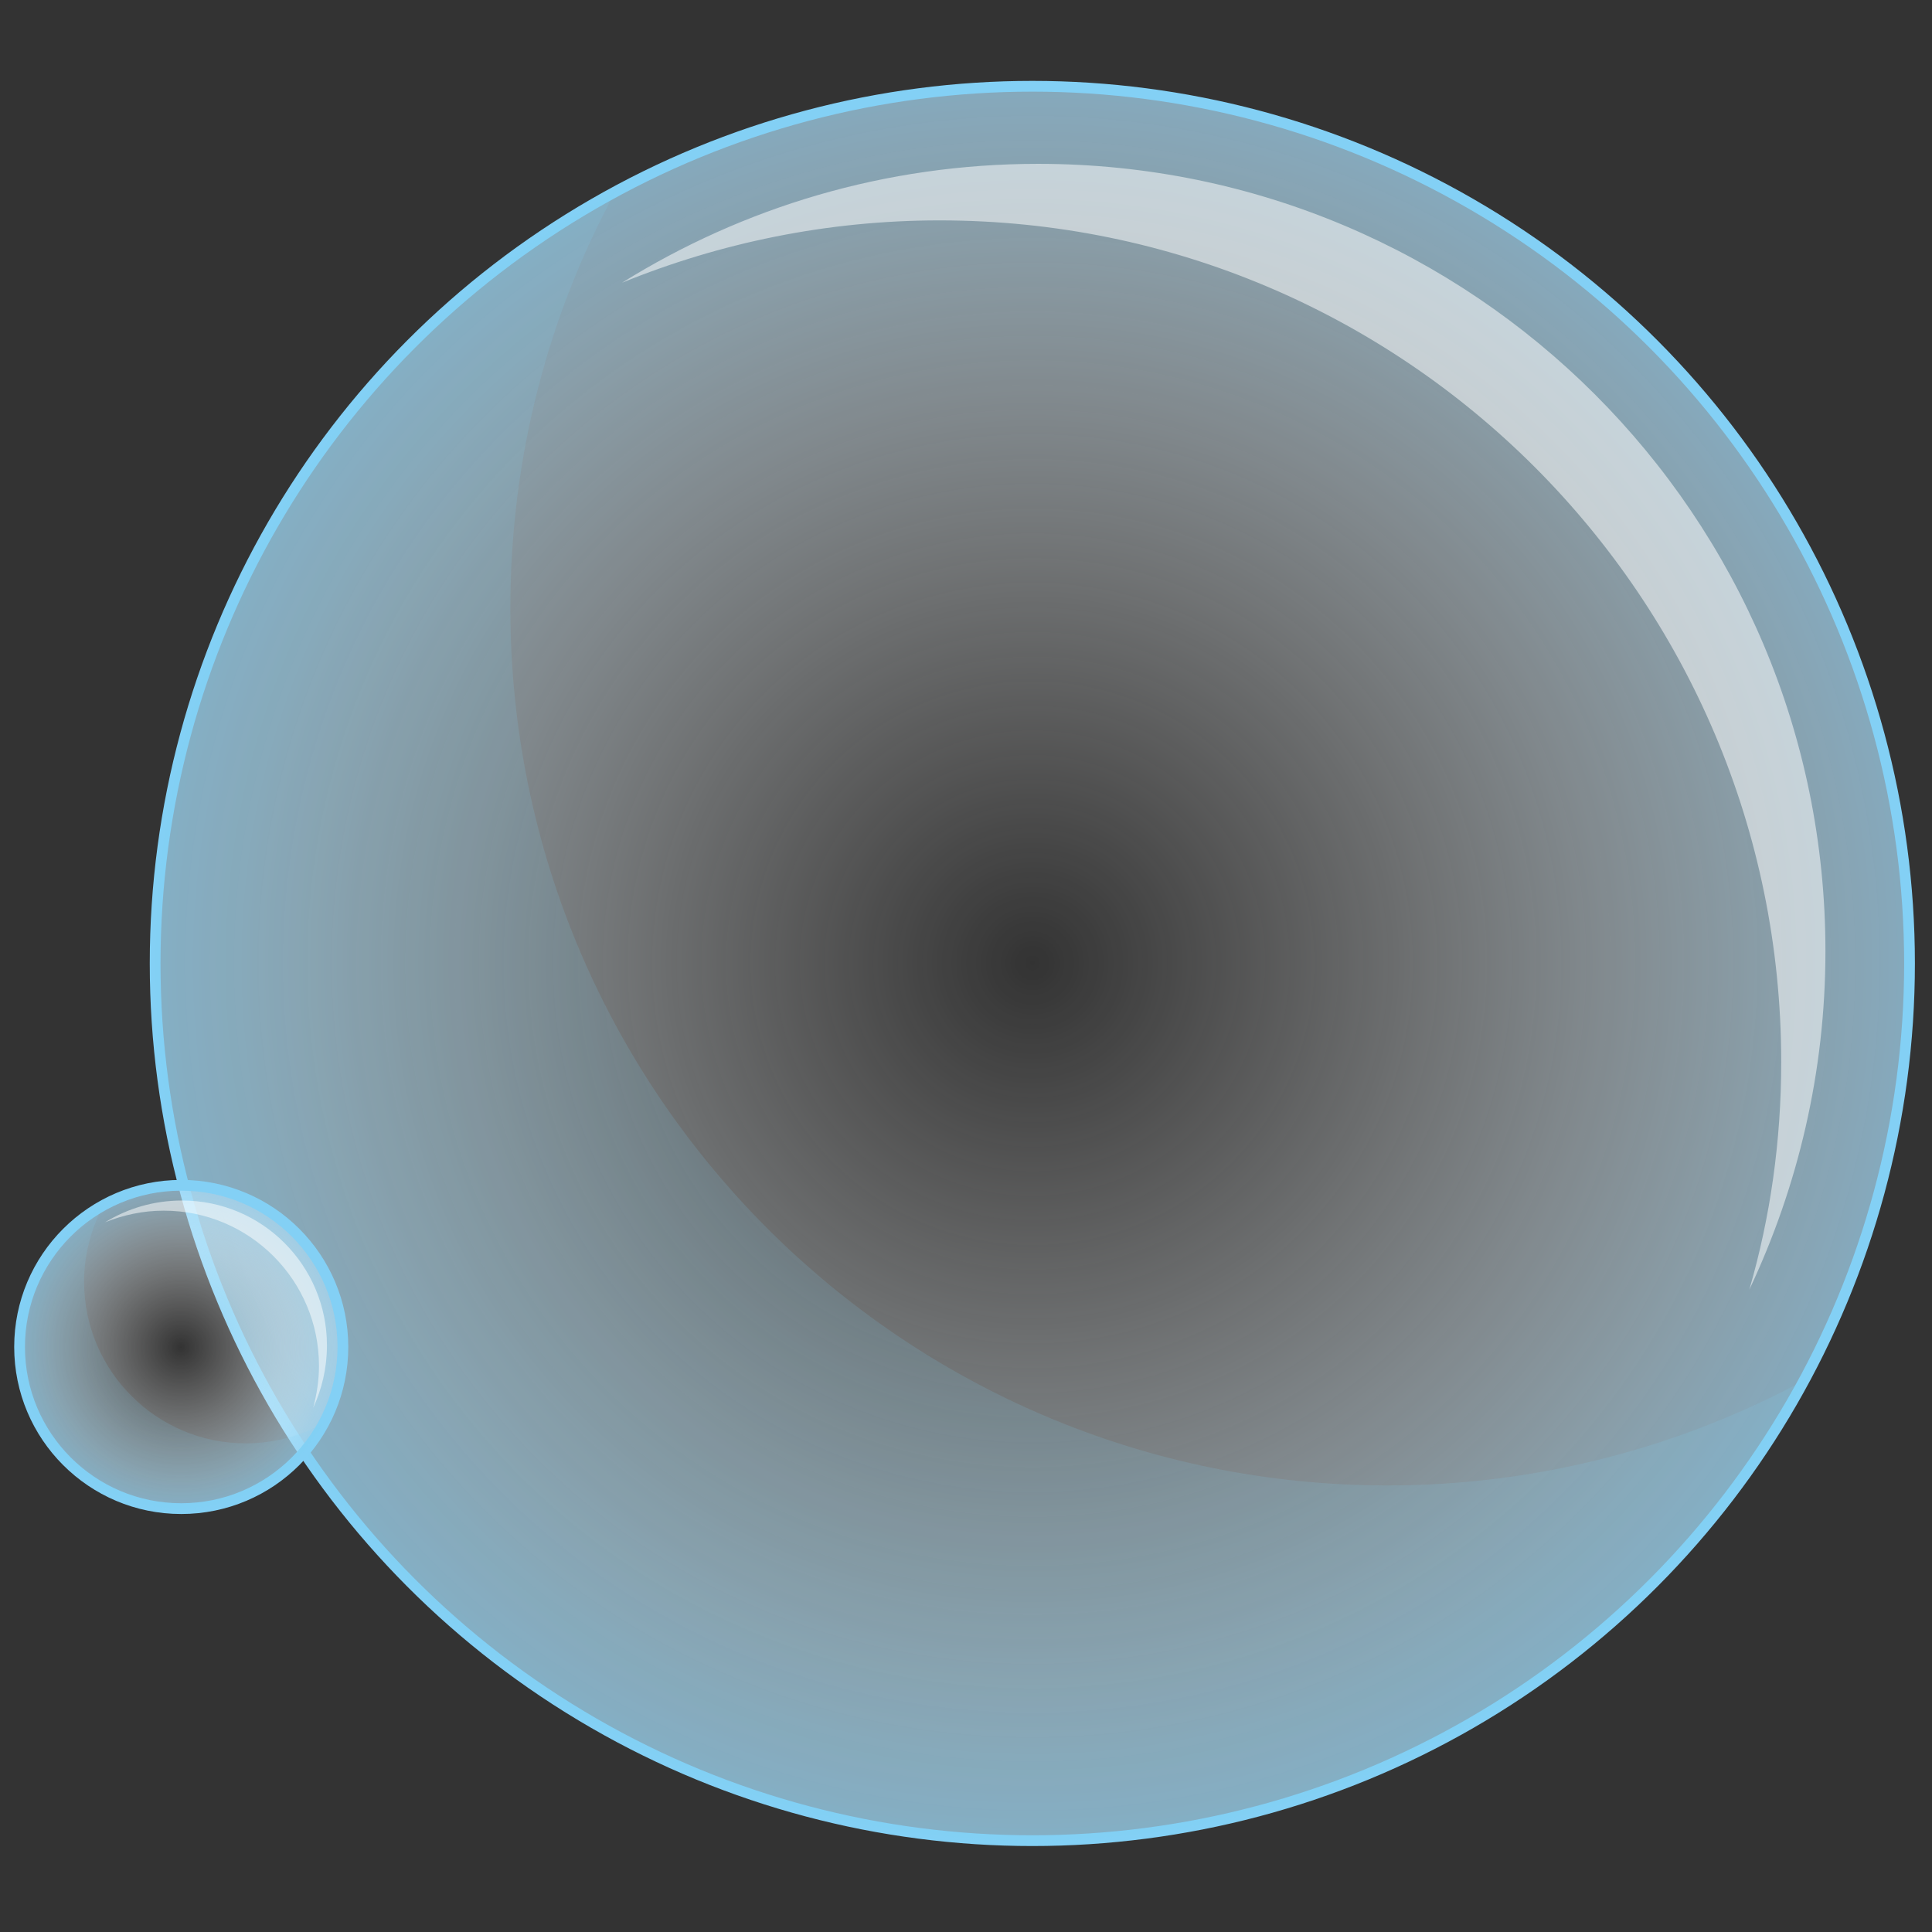
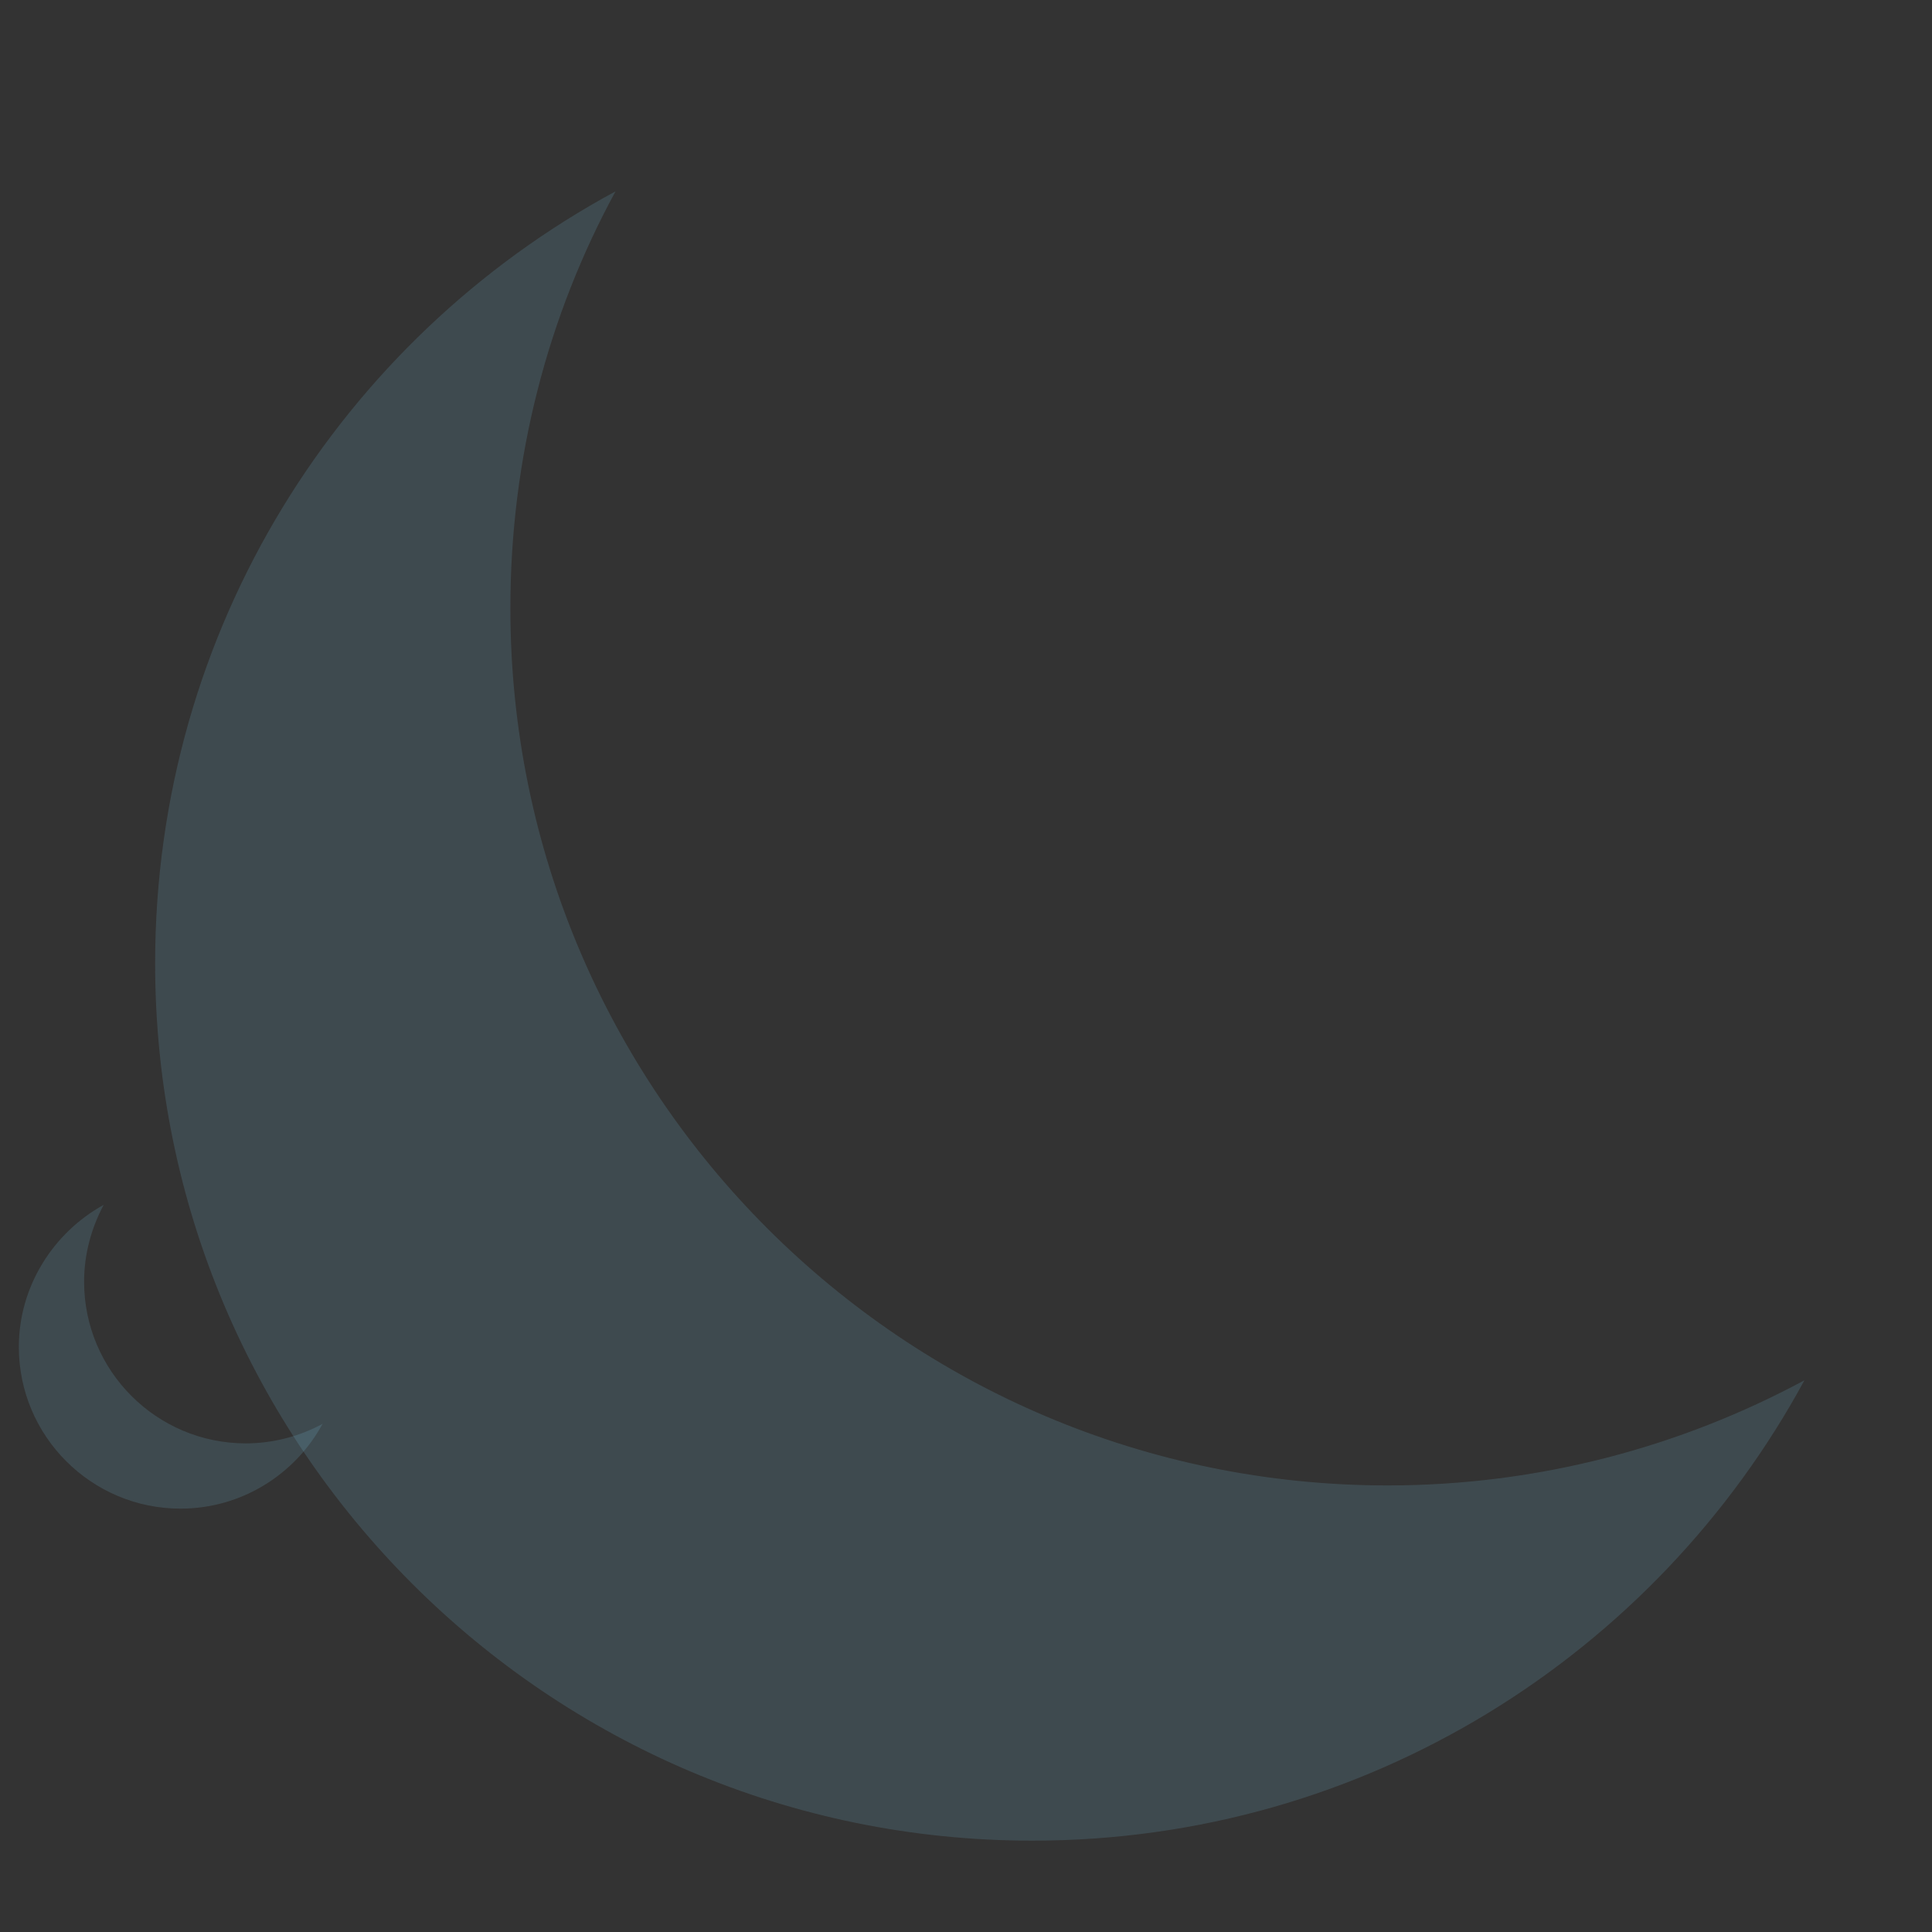
<svg xmlns="http://www.w3.org/2000/svg" version="1.1" id="Layer_1" x="0px" y="0px" viewBox="0 0 266.5 266.5" style="enable-background:new 0 0 266.5 266.5;" xml:space="preserve">
  <rect x="0" y="0" width="266.5" height="266.5" fill="#333333" stroke="none" />
  <style type="text/css"> .st0{fill:url(#SVGID_1_);stroke:#83D0F5;stroke-width:1.484;stroke-miterlimit:10;} .st1{opacity:0.52;fill:#FFFFFF;} .st2{opacity:0.15;fill:#83D0F5;} .st3{fill:url(#SVGID_00000129906312555662937240000005935392030496799411_);stroke:#83D0F5;stroke-width:1.484;stroke-miterlimit:10;} </style>
  <g>
    <radialGradient id="SVGID_1_" cx="142.42" cy="132.855" r="121.005" gradientUnits="userSpaceOnUse">
      <stop offset="0" style="stop-color:#FFFFFF;stop-opacity:0" />
      <stop offset="0.252" style="stop-color:#FCFEFF;stop-opacity:0.177" />
      <stop offset="0.455" style="stop-color:#F2FAFE;stop-opacity:0.319" />
      <stop offset="0.641" style="stop-color:#E1F3FD;stop-opacity:0.448" />
      <stop offset="0.816" style="stop-color:#C9EAFB;stop-opacity:0.571" />
      <stop offset="0.982" style="stop-color:#ABDDF8;stop-opacity:0.688" />
      <stop offset="1" style="stop-color:#A7DCF8;stop-opacity:0.7" />
    </radialGradient>
-     <circle class="st0" cx="142.4" cy="132.9" r="121" />
-     <path class="st1" d="M245.7,146.5c0-64.1-52-116.1-116.1-116.1c-15.5,0-30.3,3.1-43.8,8.6c16.7-10.4,36.3-16.4,57.4-16.4 c60,0,108.6,48.6,108.6,108.6c0,16.7-3.8,32.5-10.5,46.7C244.2,167.9,245.7,157.4,245.7,146.5z" />
    <path class="st2" d="M84.9,26.4c-9.3,17.1-14.5,36.7-14.5,57.5c0,66.8,54.2,121,121,121c20.8,0,40.4-5.3,57.5-14.5 c-20.5,37.8-60.5,63.5-106.5,63.5c-66.8,0-121-54.2-121-121C21.4,86.8,47.1,46.8,84.9,26.4z" />
  </g>
  <g>
    <radialGradient id="SVGID_00000153698332177204894050000014786138914858206380_" cx="24.951" cy="185.848" r="22.315" gradientUnits="userSpaceOnUse">
      <stop offset="0" style="stop-color:#FFFFFF;stop-opacity:0" />
      <stop offset="0.252" style="stop-color:#FCFEFF;stop-opacity:0.177" />
      <stop offset="0.455" style="stop-color:#F2FAFE;stop-opacity:0.319" />
      <stop offset="0.641" style="stop-color:#E1F3FD;stop-opacity:0.448" />
      <stop offset="0.816" style="stop-color:#C9EAFB;stop-opacity:0.571" />
      <stop offset="0.982" style="stop-color:#ABDDF8;stop-opacity:0.688" />
      <stop offset="1" style="stop-color:#A7DCF8;stop-opacity:0.7" />
    </radialGradient>
-     <circle style="fill:url(#SVGID_00000153698332177204894050000014786138914858206380_);stroke:#83D0F5;stroke-width:1.484;stroke-miterlimit:10;" cx="25" cy="185.8" r="22.3" />
-     <path class="st1" d="M44,188.4c0-11.8-9.6-21.4-21.4-21.4c-2.9,0-5.6,0.6-8.1,1.6c3.1-1.9,6.7-3,10.6-3c11.1,0,20,9,20,20 c0,3.1-0.7,6-1.9,8.6C43.7,192.3,44,190.4,44,188.4z" />
    <path class="st2" d="M14.3,166.2c-1.7,3.2-2.7,6.8-2.7,10.6c0,12.3,10,22.3,22.3,22.3c3.8,0,7.5-1,10.6-2.7 c-3.8,7-11.2,11.7-19.6,11.7c-12.3,0-22.3-10-22.3-22.3C2.6,177.4,7.4,170,14.3,166.2z" />
  </g>
</svg>